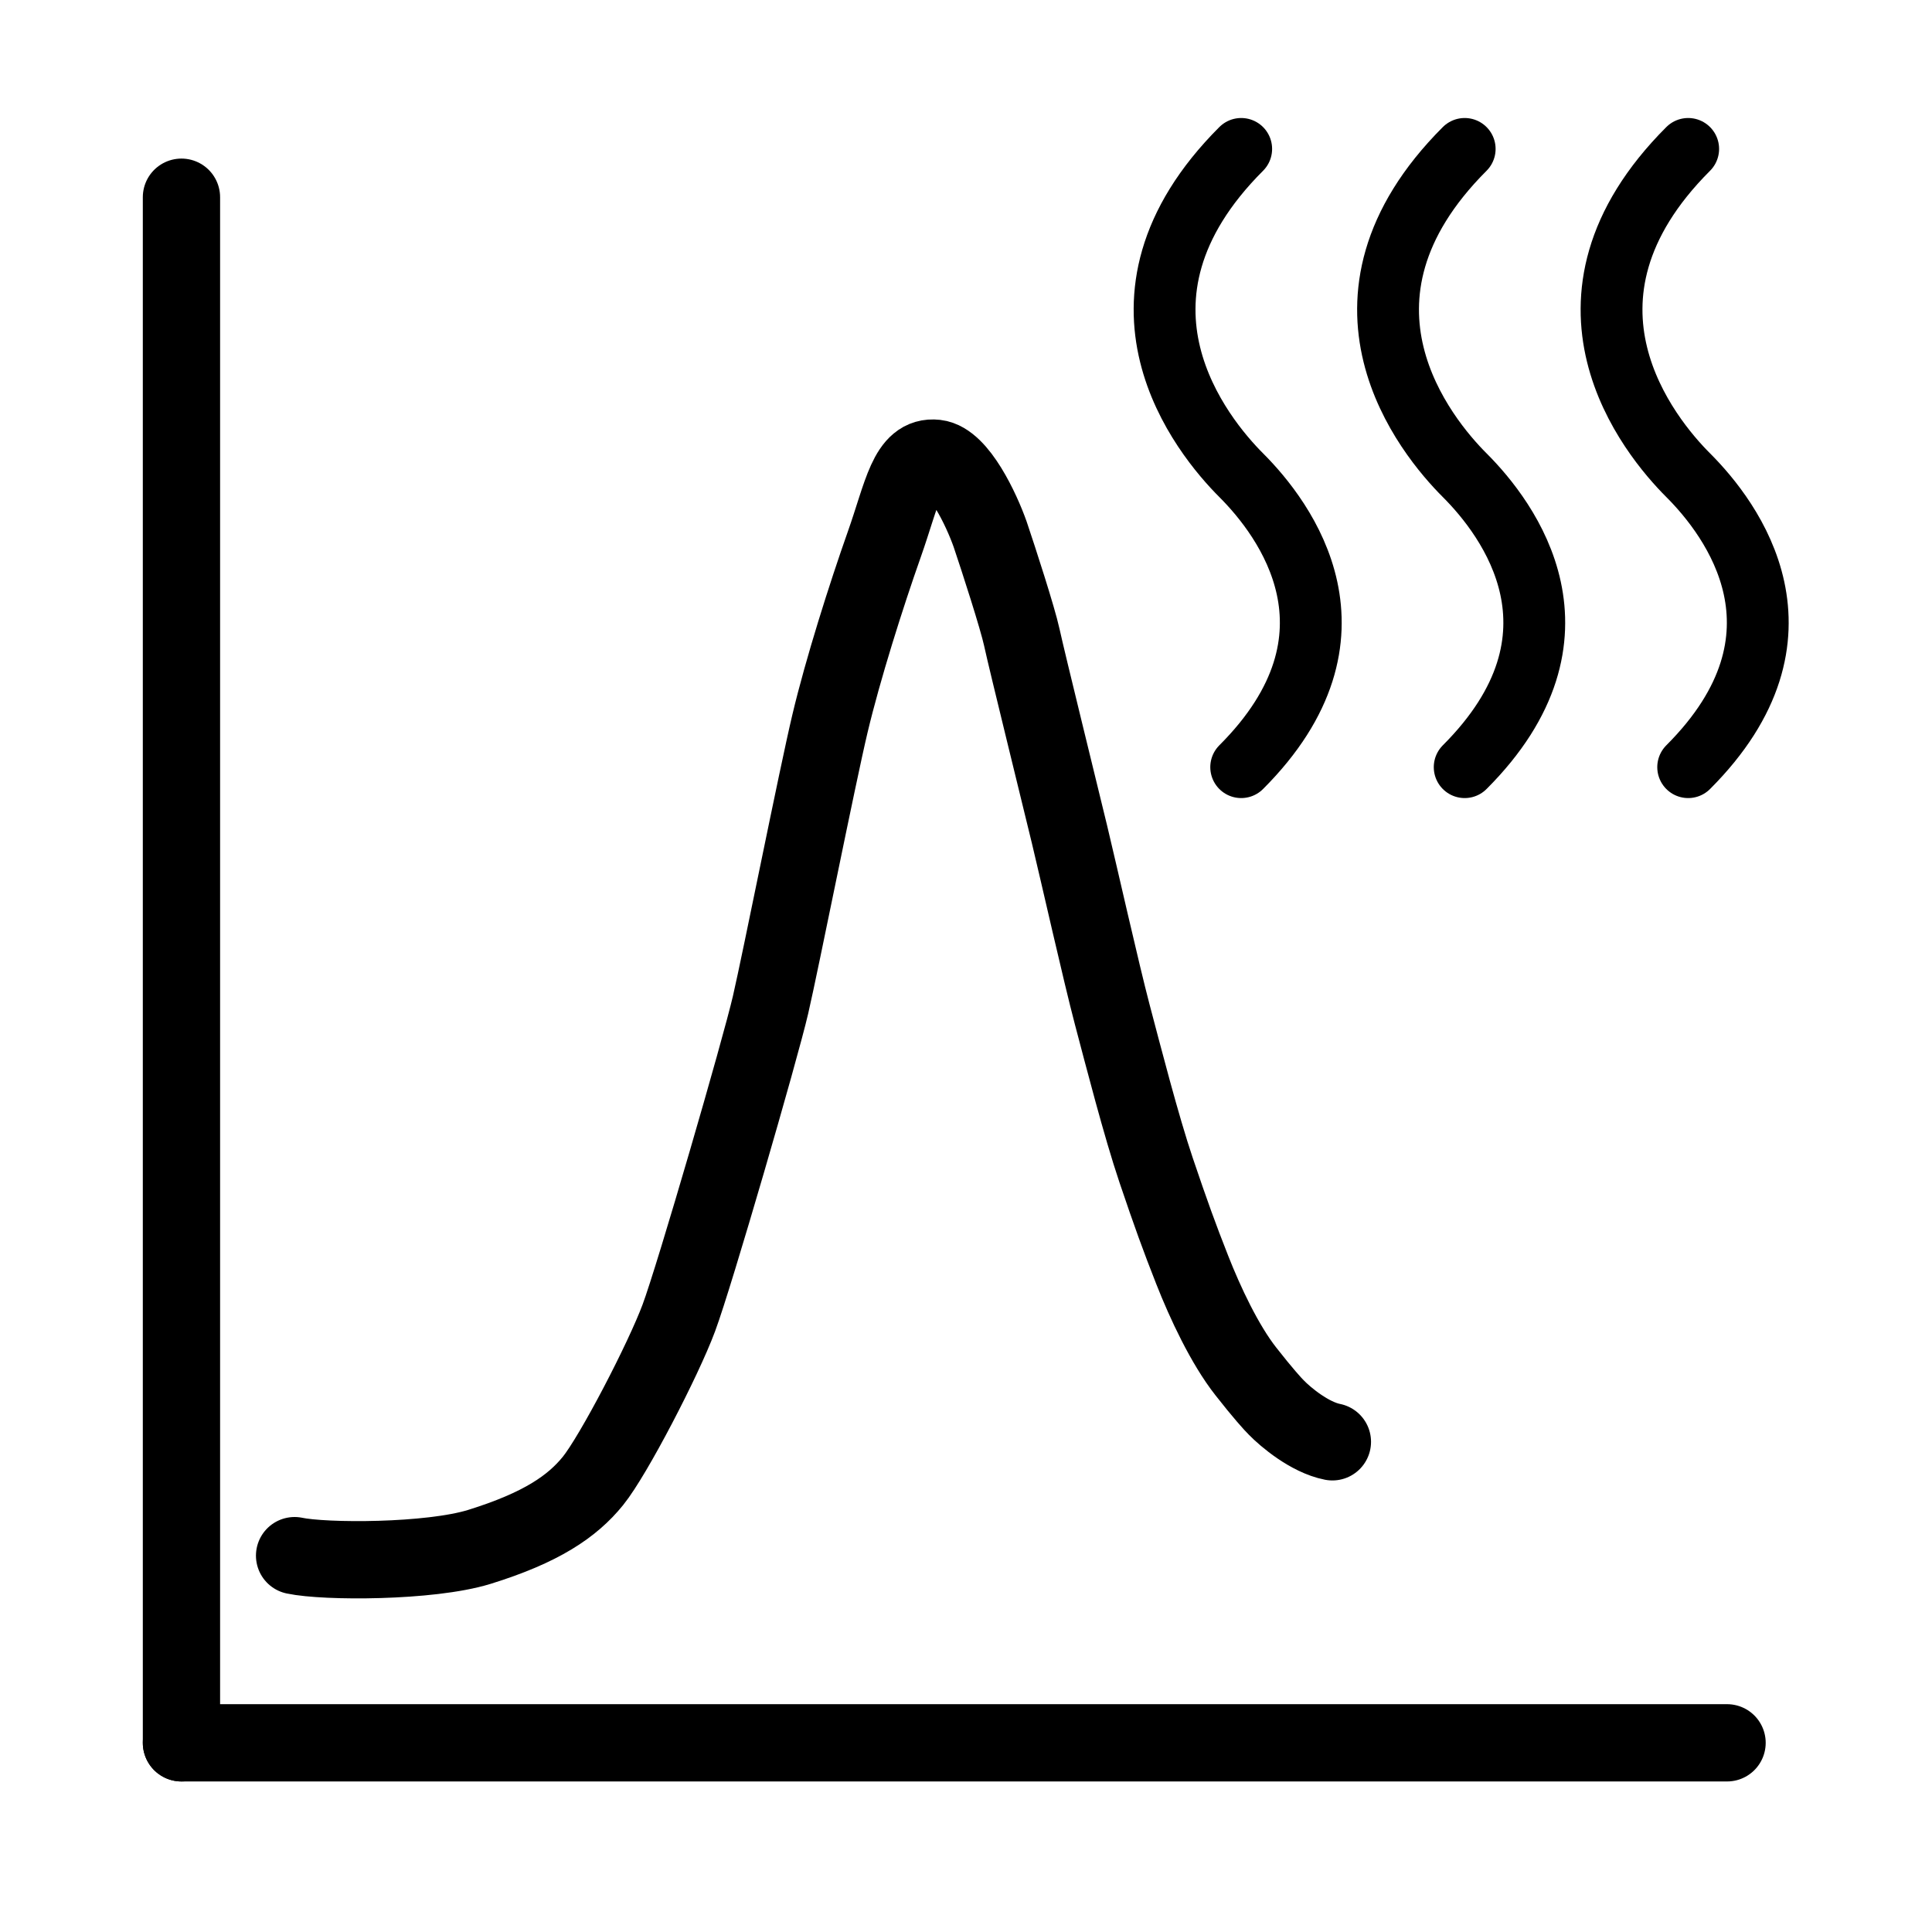
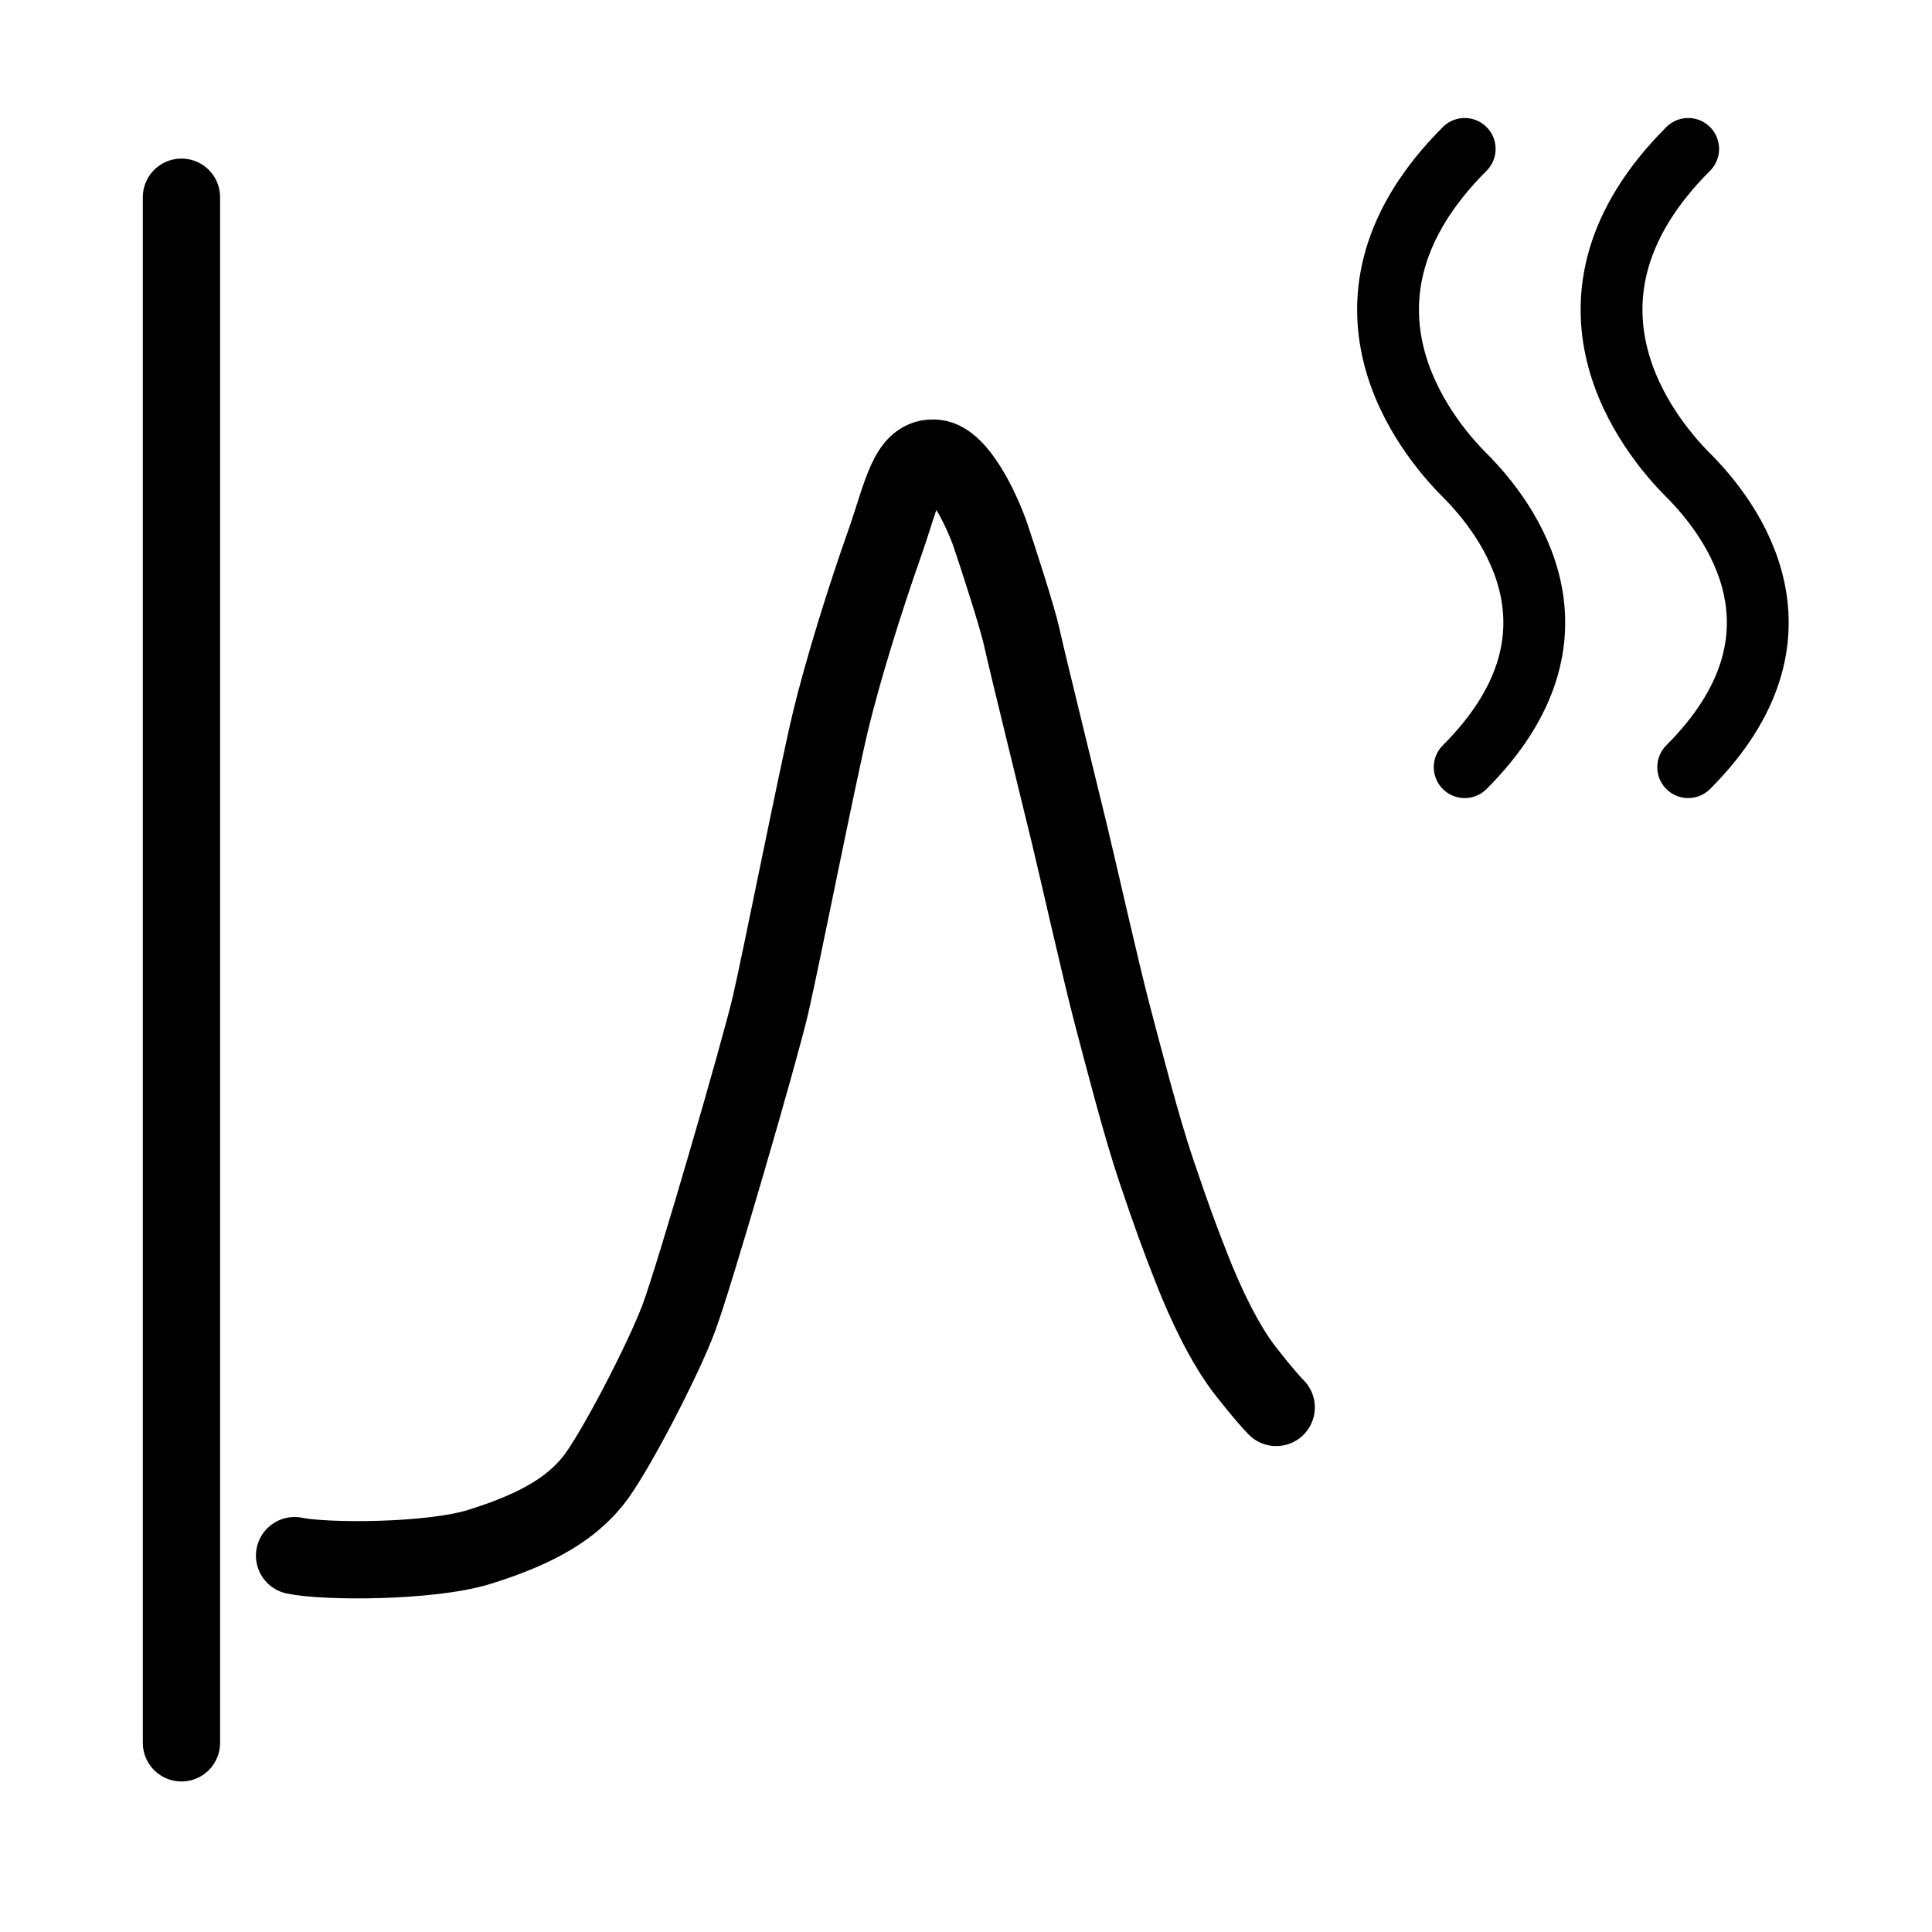
<svg xmlns="http://www.w3.org/2000/svg" width="25" height="25" viewBox="0 0 25 25" fill="none">
  <path d="M18.953 1.927C16.994 3.886 18.457 5.654 18.953 6.149C19.521 6.717 20.658 8.222 18.953 9.927" stroke="black" stroke-width="0.8" stroke-linecap="round" />
  <path d="M21.845 1.927C19.886 3.886 21.349 5.654 21.845 6.149C22.413 6.717 23.55 8.222 21.845 9.927" stroke="black" stroke-width="0.8" stroke-linecap="round" />
-   <path d="M16.061 1.927C14.102 3.886 15.566 5.654 16.061 6.149C16.629 6.717 17.766 8.222 16.061 9.927" stroke="black" stroke-width="0.8" stroke-linecap="round" />
-   <path d="M3.812 20.13C4.202 20.213 5.56 20.215 6.202 20.017C7.004 19.768 7.405 19.494 7.673 19.163C7.94 18.833 8.584 17.592 8.784 17.054C8.985 16.517 9.837 13.581 9.971 13.002C10.105 12.423 10.573 10.065 10.74 9.362C10.907 8.659 11.208 7.708 11.442 7.046C11.676 6.385 11.743 5.889 12.11 5.93C12.405 5.963 12.701 6.598 12.812 6.912C12.927 7.253 13.168 7.998 13.222 8.246C13.289 8.556 13.723 10.313 13.84 10.8C13.957 11.285 14.25 12.588 14.392 13.126C14.534 13.663 14.768 14.573 14.96 15.142C15.152 15.71 15.261 16.01 15.428 16.434C15.595 16.858 15.846 17.396 16.122 17.747C16.342 18.028 16.475 18.174 16.514 18.212C16.634 18.336 16.947 18.599 17.241 18.657" stroke="black" stroke-linecap="round" />
-   <path d="M2.348 22.552H22.348" stroke="black" stroke-linecap="round" />
+   <path d="M3.812 20.13C4.202 20.213 5.56 20.215 6.202 20.017C7.004 19.768 7.405 19.494 7.673 19.163C7.94 18.833 8.584 17.592 8.784 17.054C8.985 16.517 9.837 13.581 9.971 13.002C10.105 12.423 10.573 10.065 10.74 9.362C10.907 8.659 11.208 7.708 11.442 7.046C11.676 6.385 11.743 5.889 12.11 5.93C12.405 5.963 12.701 6.598 12.812 6.912C12.927 7.253 13.168 7.998 13.222 8.246C13.289 8.556 13.723 10.313 13.84 10.8C13.957 11.285 14.25 12.588 14.392 13.126C14.534 13.663 14.768 14.573 14.96 15.142C15.152 15.71 15.261 16.01 15.428 16.434C15.595 16.858 15.846 17.396 16.122 17.747C16.342 18.028 16.475 18.174 16.514 18.212" stroke="black" stroke-linecap="round" />
  <path d="M2.348 22.552L2.348 2.552" stroke="black" stroke-linecap="round" />
</svg>